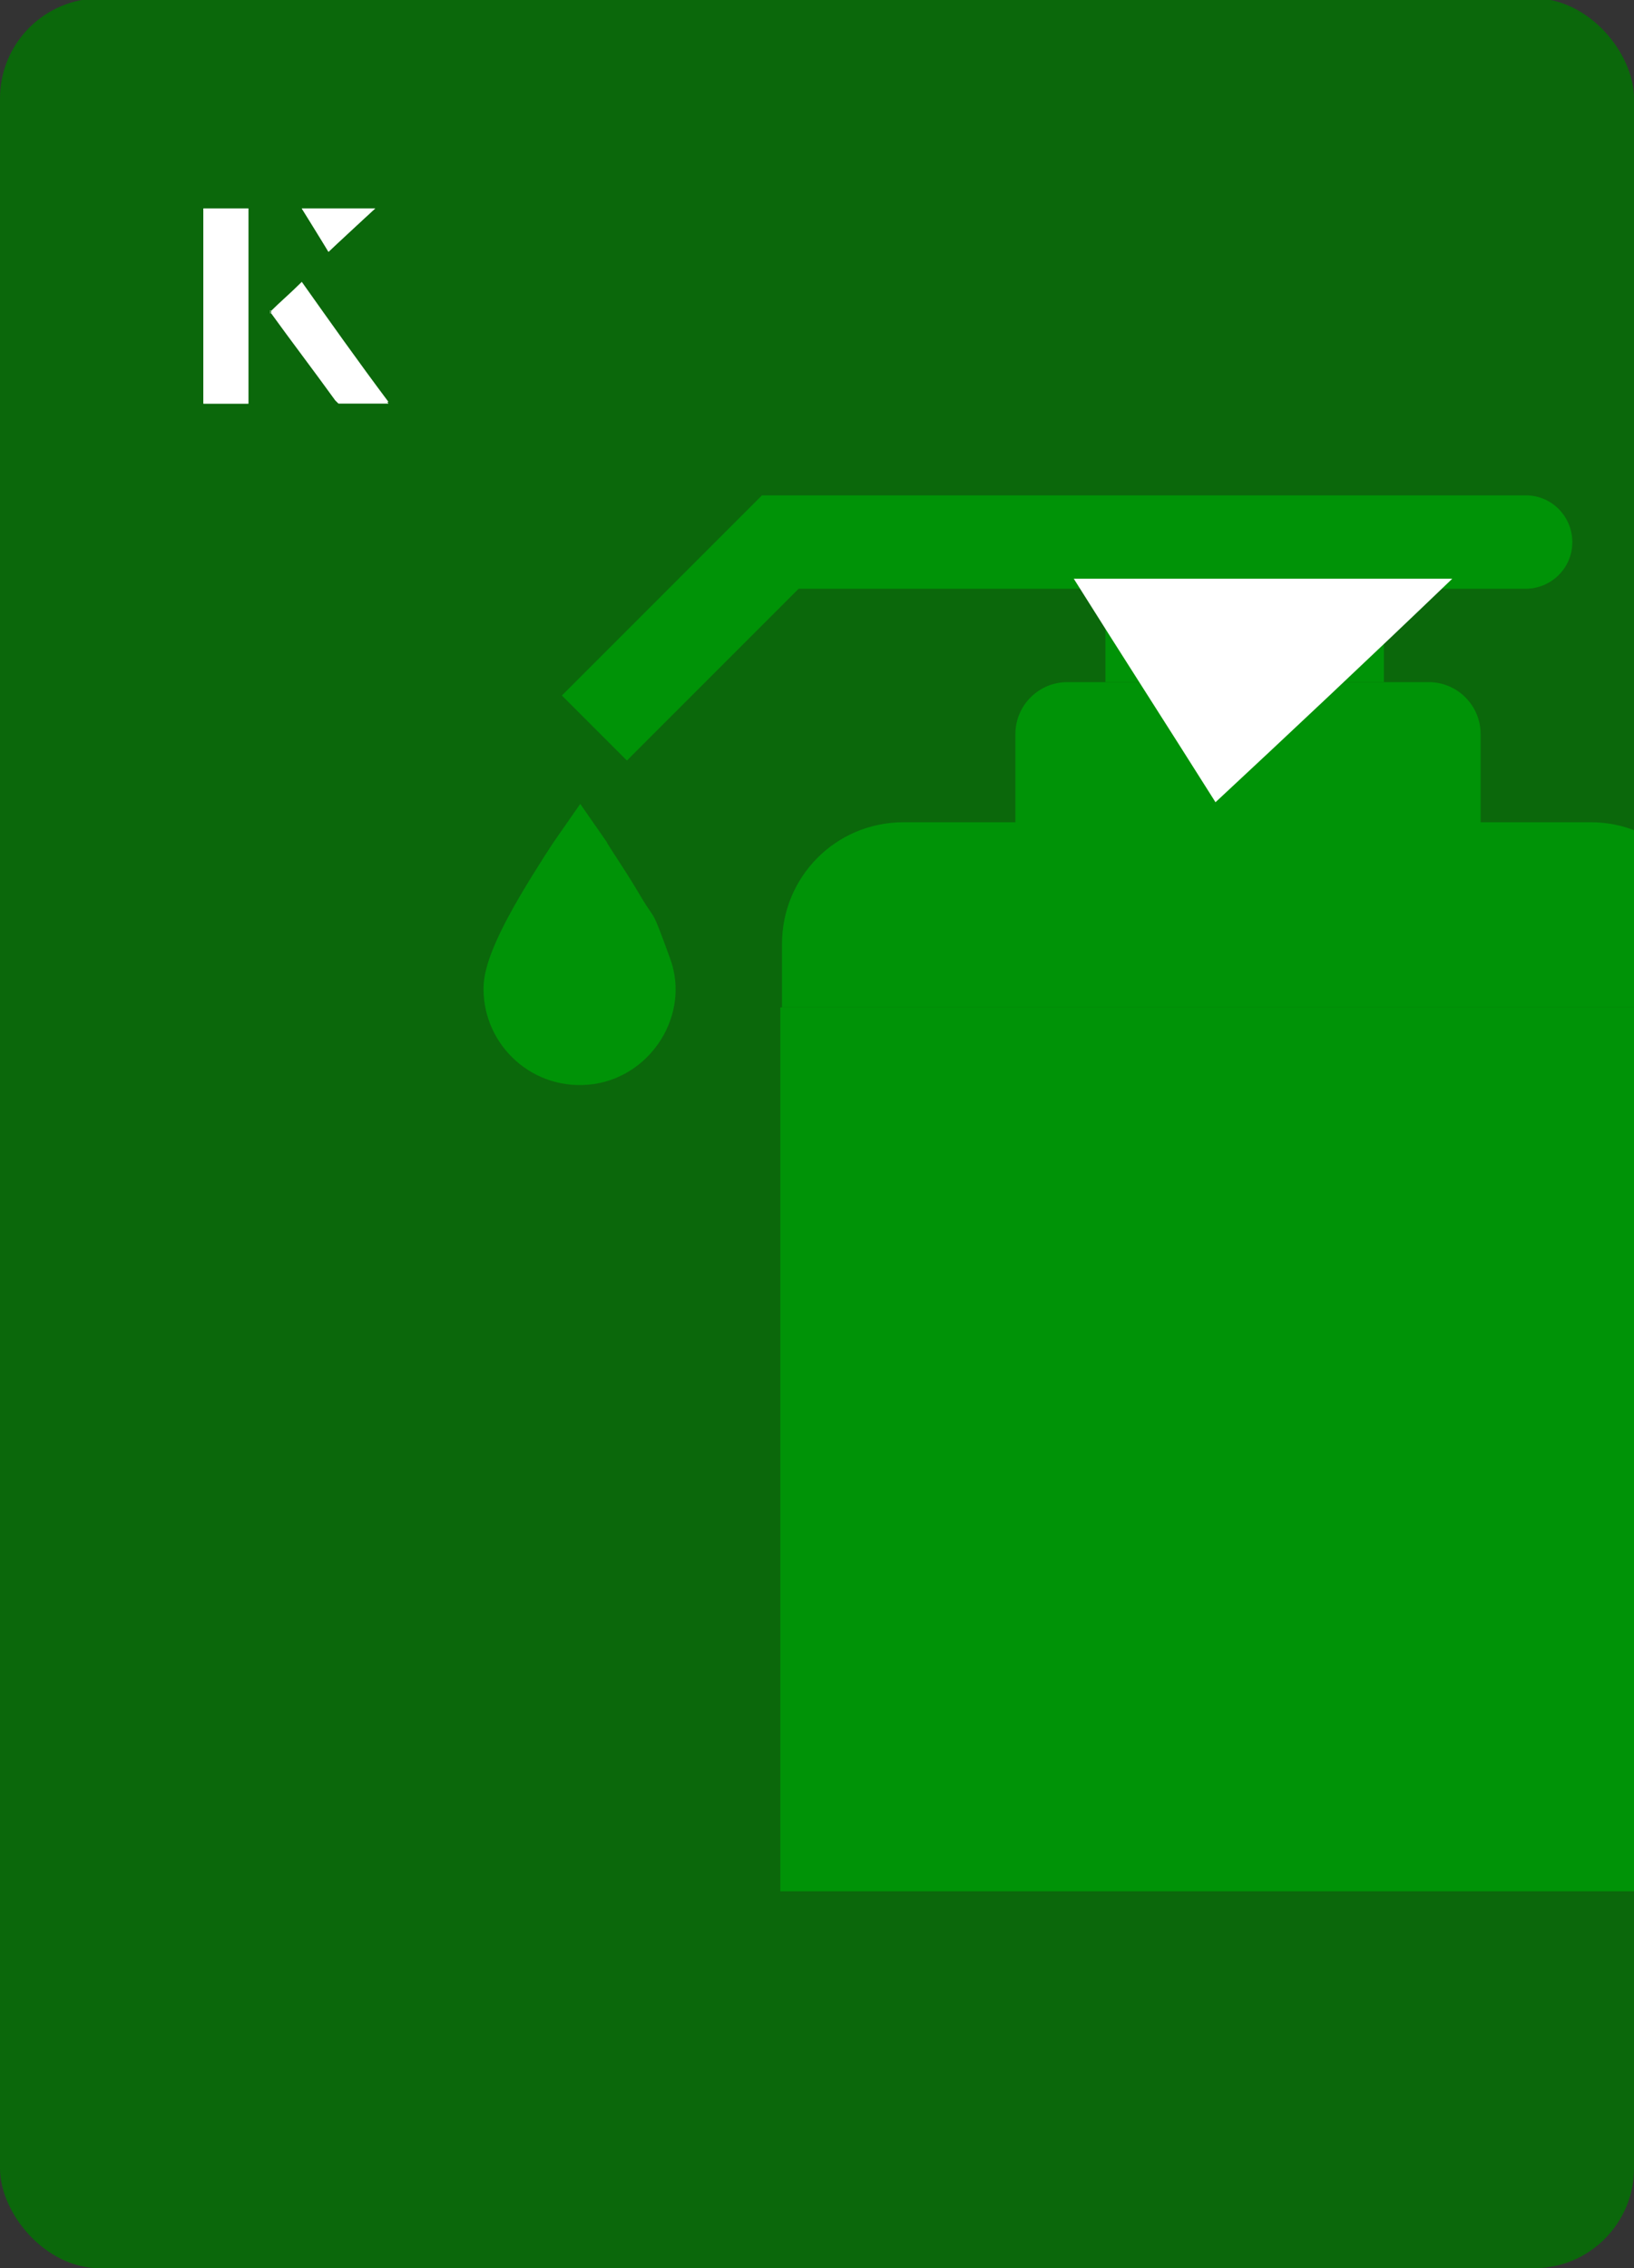
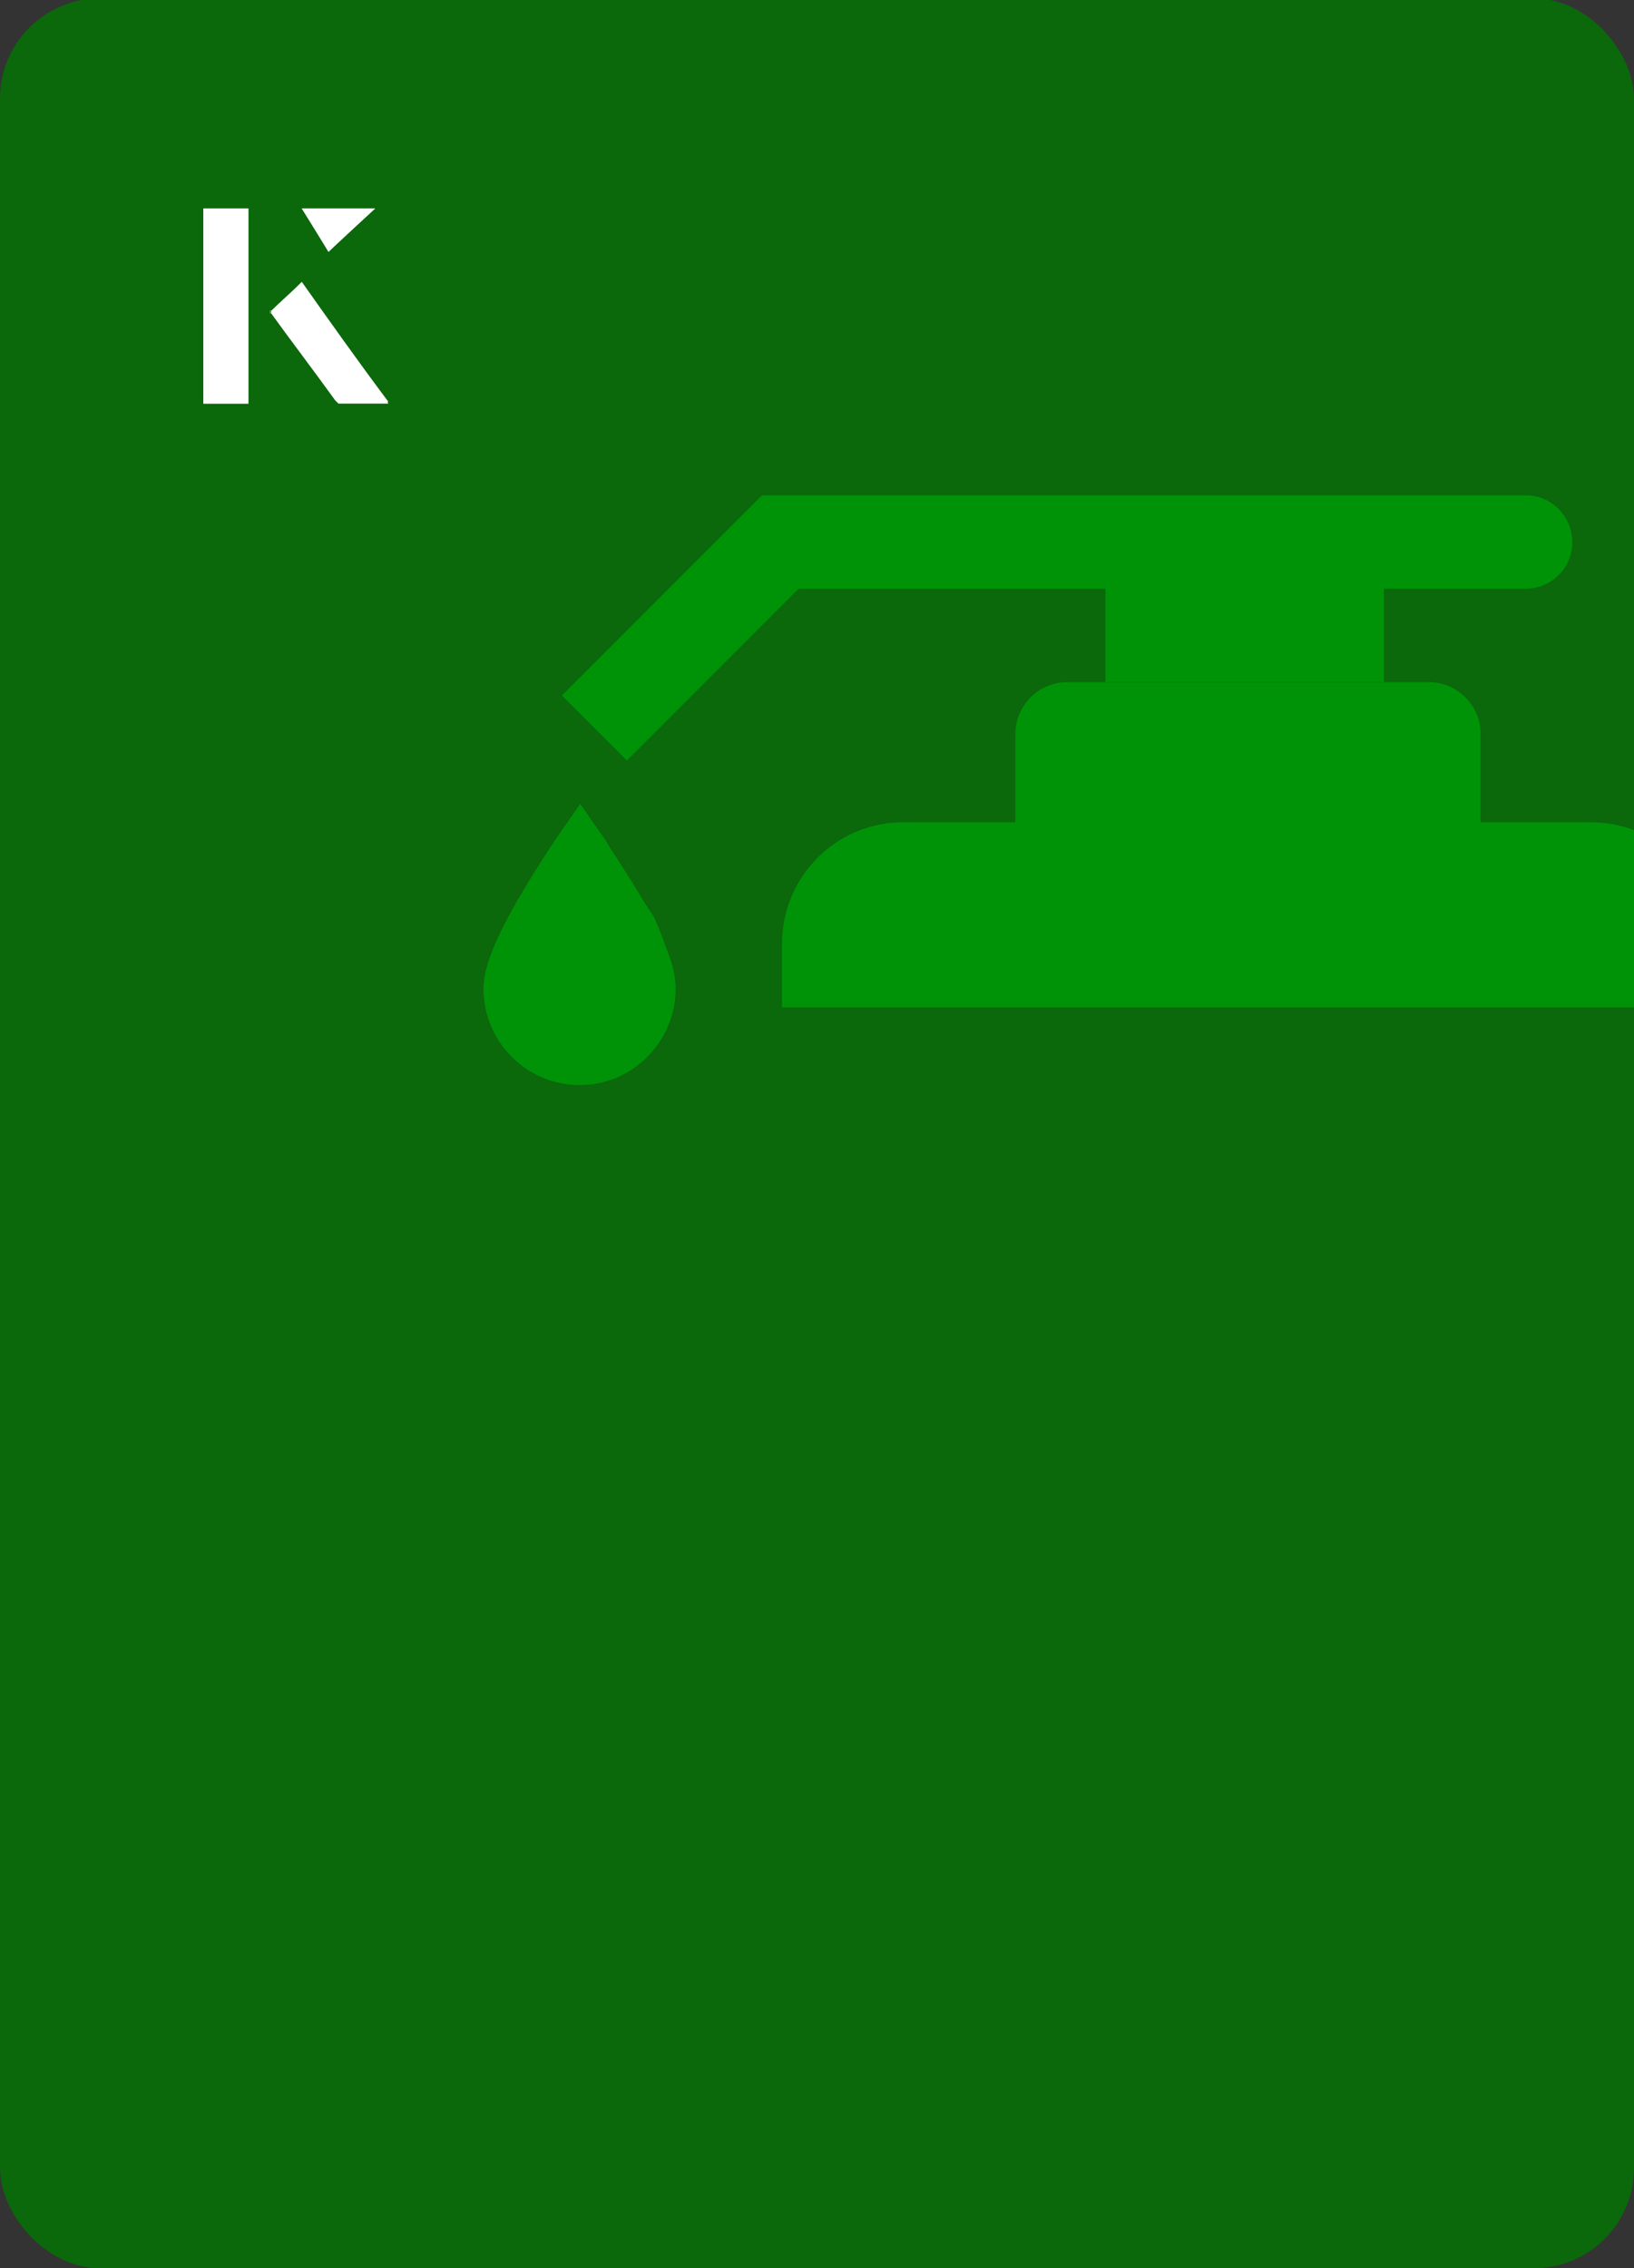
<svg xmlns="http://www.w3.org/2000/svg" id="Layer_1" viewBox="0 0 98 136">
  <rect x="0" y="0" width="98" height="136" fill="#333333" stroke="none" />
  <defs>
    <clipPath id="clippath">
      <rect x="0" y="0" width="98" height="136.1" rx="6" ry="6" transform="translate(98 136) rotate(-180)" style="fill:none;" />
    </clipPath>
  </defs>
  <rect x="0" y="0" width="98" height="136.1" rx="6" ry="6" transform="translate(98 136) rotate(-180)" style="fill:#0b680b;" />
  <g style="clip-path:url(#clippath);">
    <path d="M83.1,35.3h8.4c1.5,0,2.8-1.2,2.8-2.8h0c0-1.5-1.2-2.8-2.8-2.8h-45.8s-12,12-12,12l3.9,3.9,10.3-10.3h18.4v5.6s16.7,0,16.7,0v-5.6Z" style="fill:#009307;" />
    <path d="M29,59.3c0,3.4,3,6.2,6.6,5.7,3.5-.5,5.8-4.2,4.6-7.5s-.8-2.1-1.8-3.8c-1-1.7-2-3.1-2-3.2l-1.6-2.3-1.6,2.3c0,0-1,1.5-2,3.2-2,3.4-2.2,4.8-2.2,5.6Z" style="fill:#009307;" />
    <path d="M60.8,49.3h-6.6c-4.1,0-7.3,3.3-7.3,7.3v3.8s55.8,0,55.8,0v-3.8c0-4.1-3.3-7.3-7.3-7.3h-6.6v-5.3c0-1.7-1.4-3.1-3.1-3.1h-21.7c-1.7,0-3.1,1.4-3.1,3.1v5.3Z" style="fill:#009307;" />
-     <rect x="46.8" y="60.4" width="55.8" height="53" style="fill:#009307;" />
  </g>
-   <path d="M72.9,48.1c-2.9-4.6-5.8-9.1-8.5-13.4h22.7c-5,4.8-9.9,9.4-14.2,13.4Z" style="fill:#fff;" />
  <path d="M14.9,12.5h-2.7v11.7h2.7v-11.7ZM16.2,18.7c1.3,1.8,2.6,3.5,3.9,5.3,0,0,.2.2.2.2,1,0,1.9,0,3,0-1.8-2.5-3.5-4.8-5.2-7.2-.7.6-1.3,1.2-1.9,1.8ZM19.7,15.1c.8-.8,1.8-1.7,2.8-2.6h-4.4c.5.8,1.1,1.7,1.6,2.6Z" style="fill:#fff;" />
  <path d="M14.9,12.5v11.7h-2.7v-11.7h2.7Z" style="fill:#fff;" />
  <path d="M16.2,18.7c.6-.6,1.2-1.1,1.9-1.8,1.7,2.4,3.4,4.8,5.2,7.2-1.1,0-2,0-3,0,0,0-.2,0-.2-.2-1.3-1.8-2.6-3.5-3.9-5.3Z" style="fill:#fff;" />
  <polygon points="19.7 15.1 18.1 12.5 22.5 12.5 19.7 15.1" style="fill:#fff;" />
</svg>